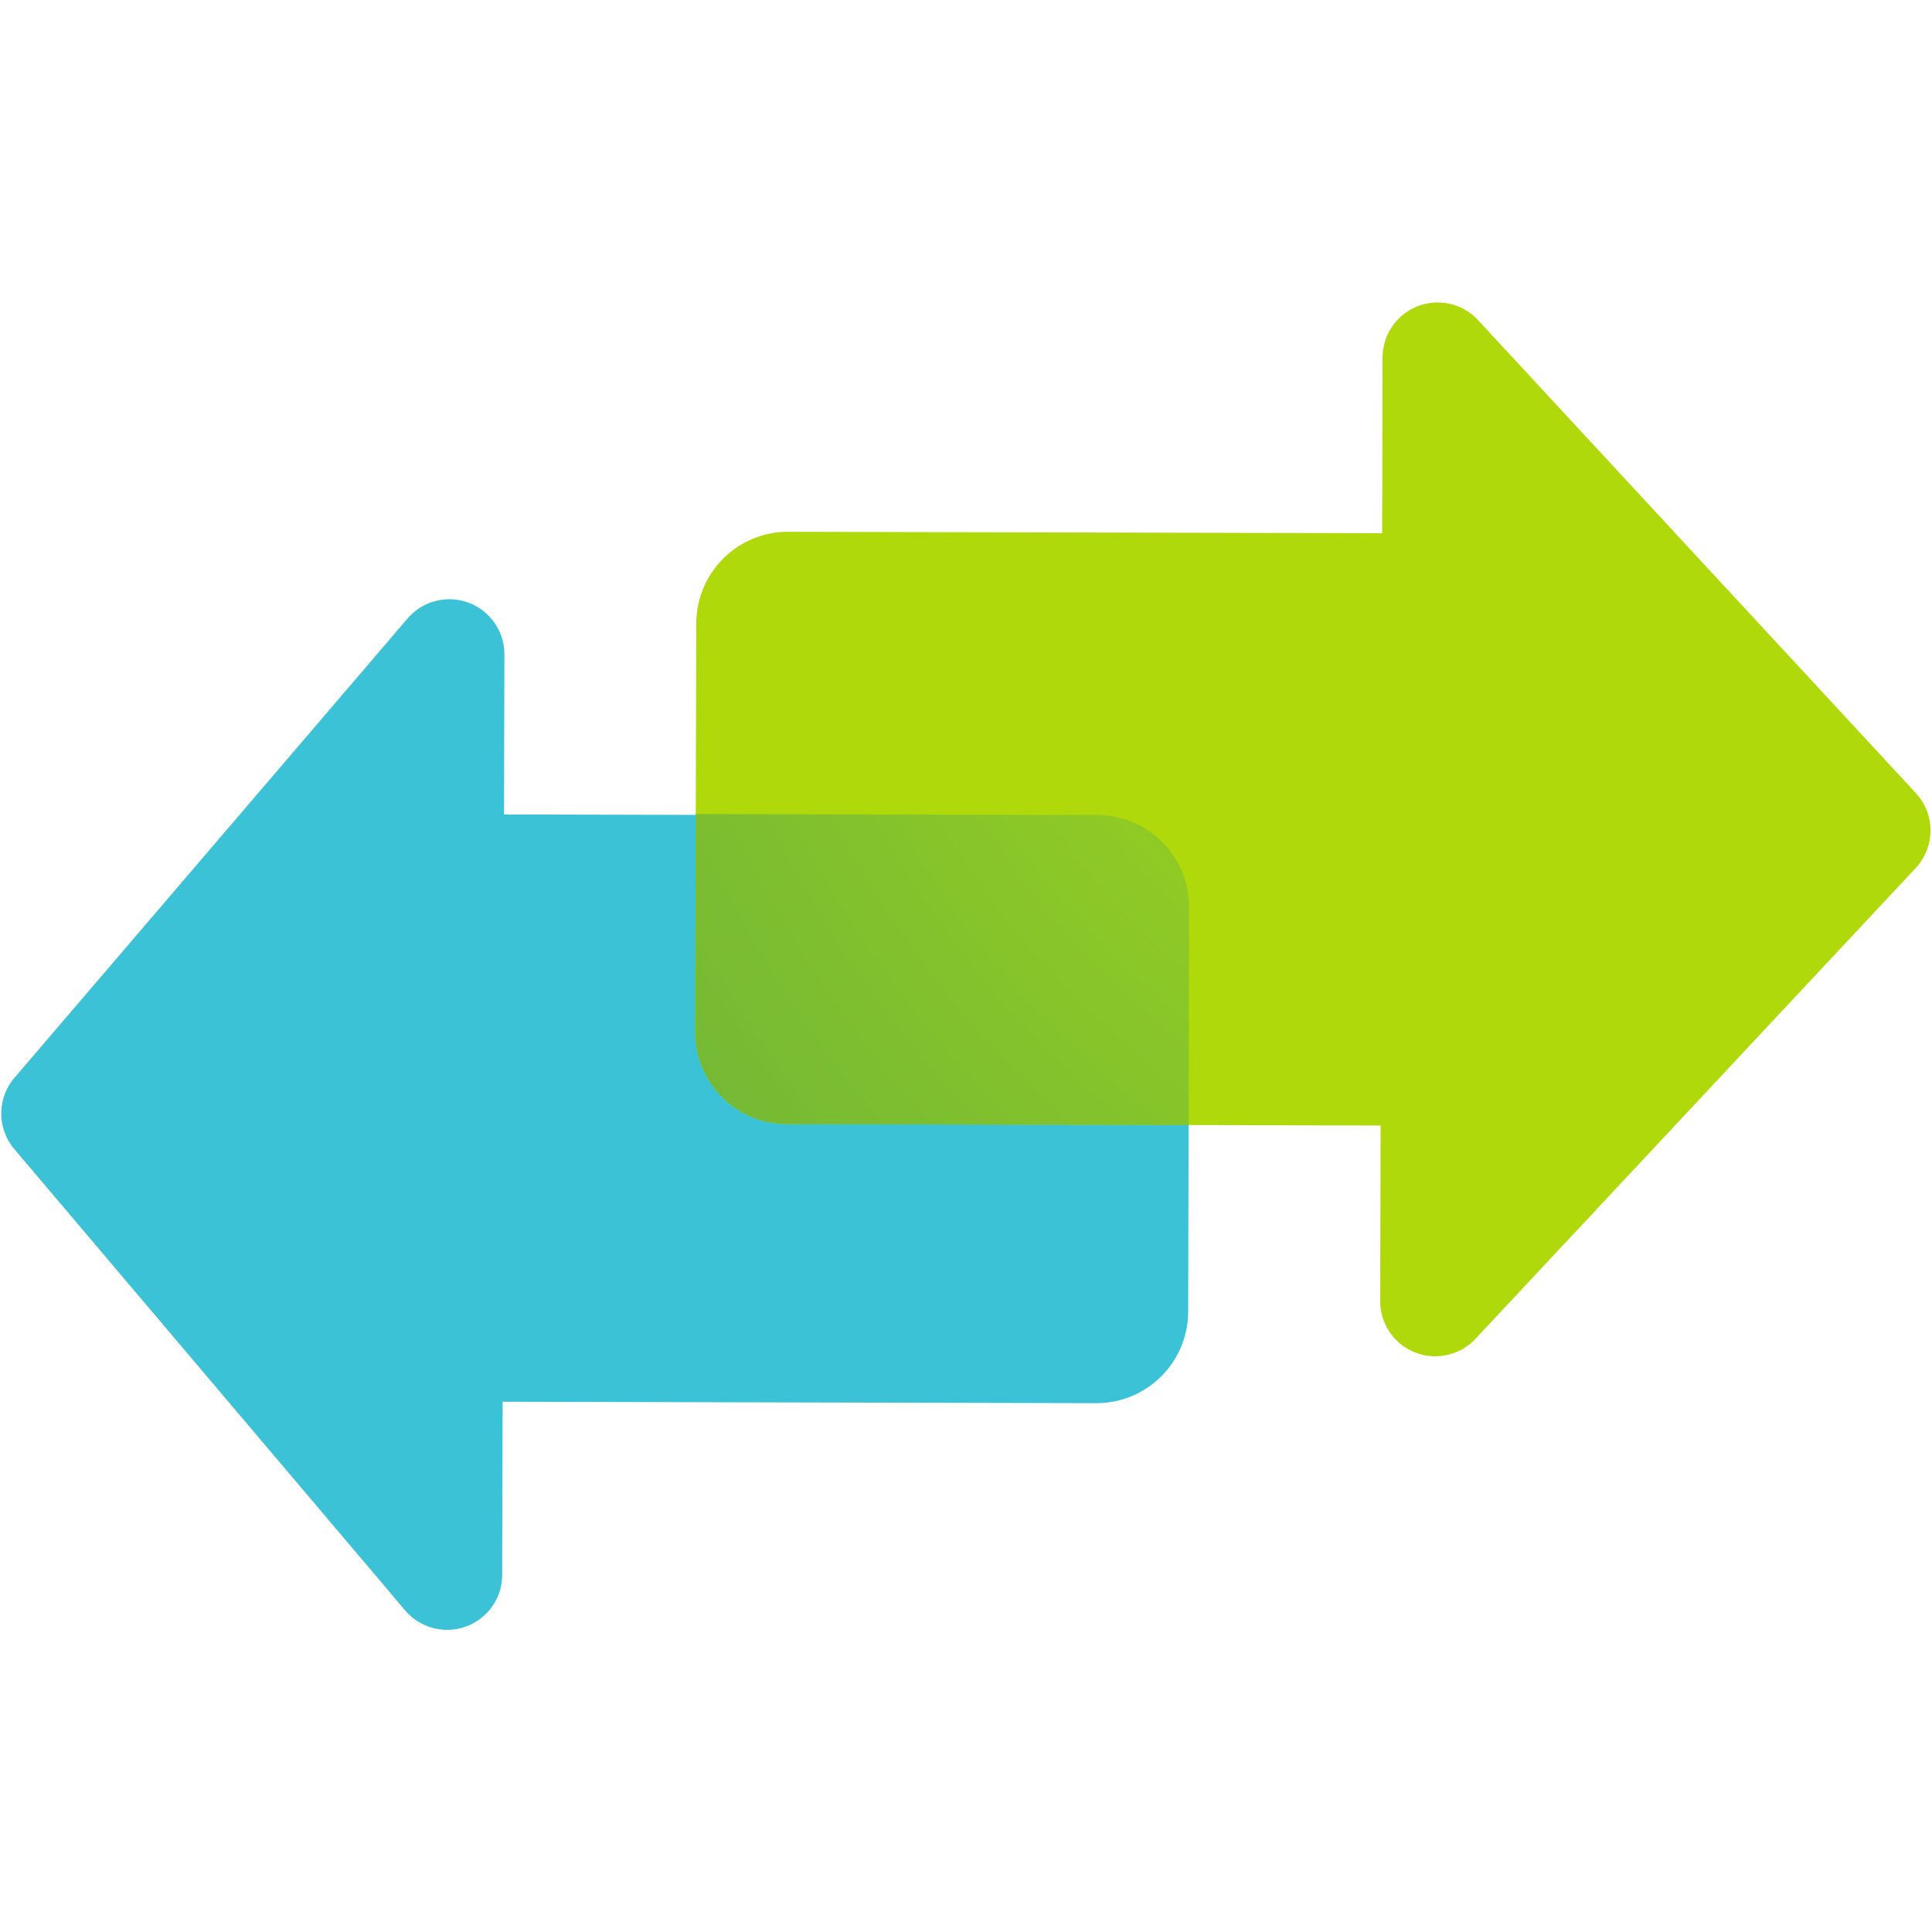
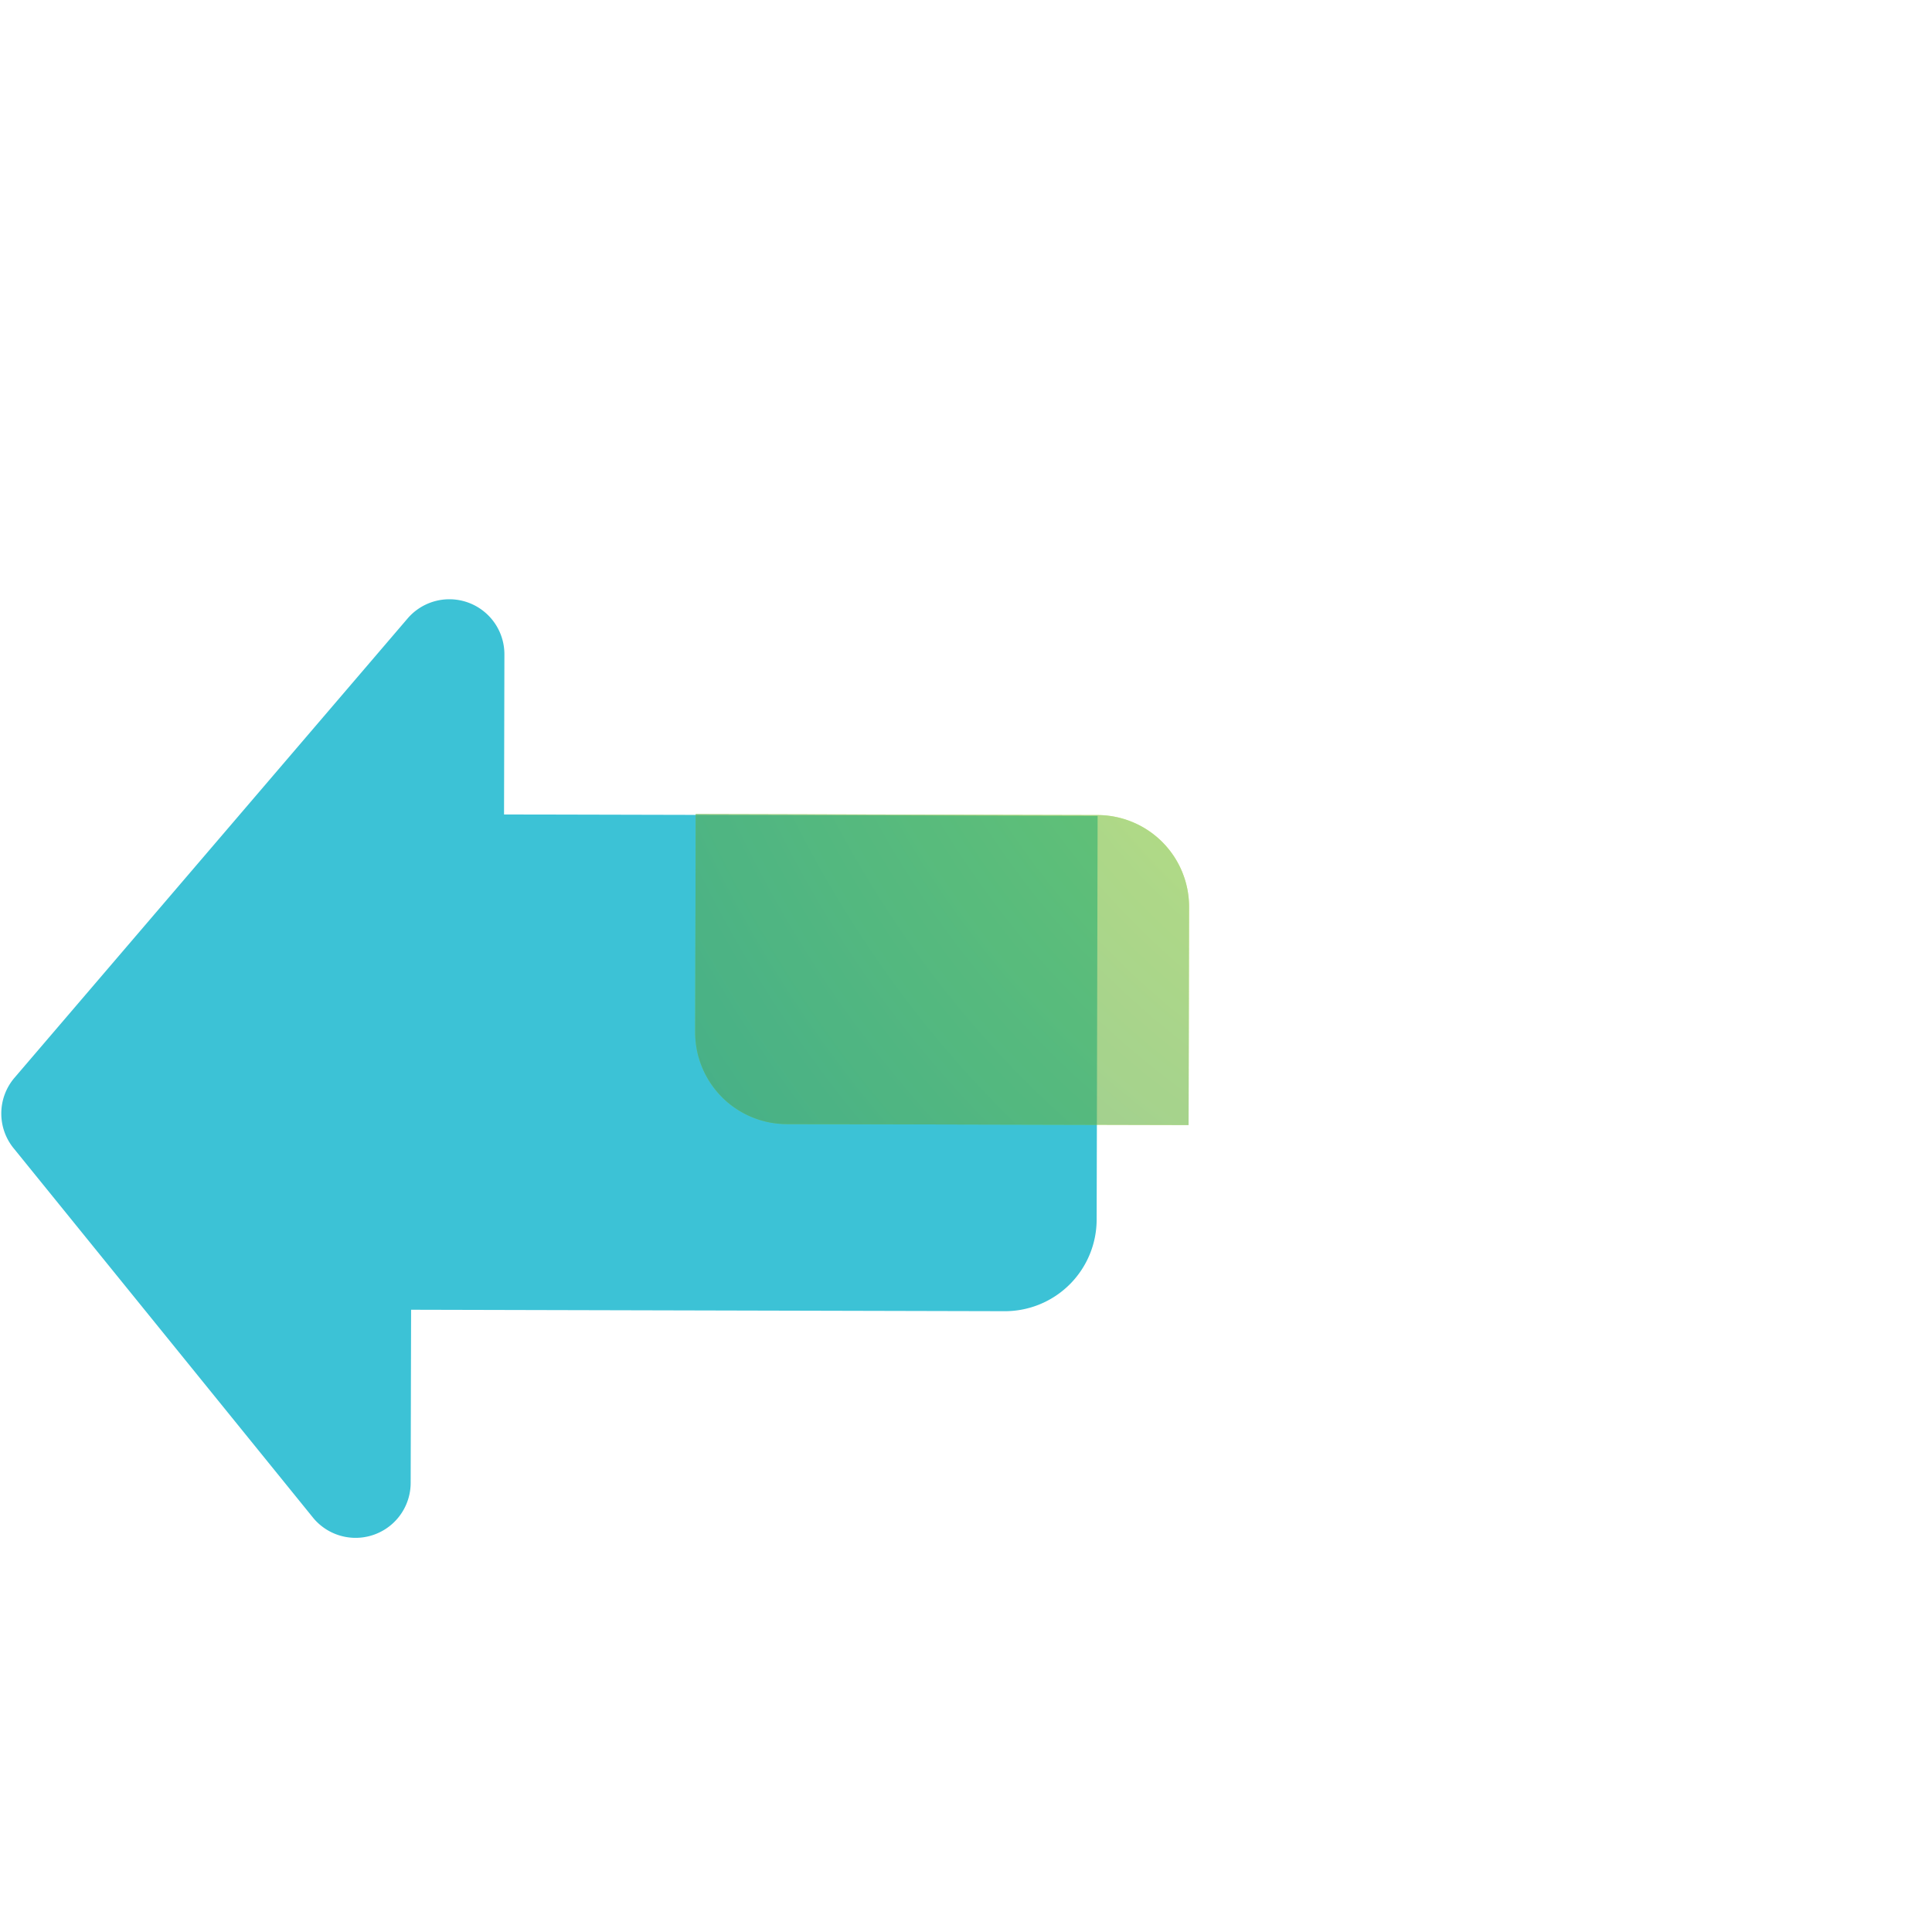
<svg xmlns="http://www.w3.org/2000/svg" width="64" height="64">
  <defs>
    <radialGradient id="a" data-name="New Gradient Swatch copy 2" cx="-940.911" cy="584.209" r=".818" gradientTransform="matrix(-51.551 13.935 17.148 63.437 -58472.504 -23937.001)" gradientUnits="userSpaceOnUse">
      <stop offset="0" stop-color="#b5ce4d" />
      <stop offset=".276" stop-color="#7fc638" />
      <stop offset=".995" stop-color="#087984" />
    </radialGradient>
  </defs>
  <g fill-rule="evenodd">
-     <path d="M.476 38.067A1.824 1.824 0 01.482 35.7L13.5 20.49a1.823 1.823 0 013.209 1.19l-.012 5.3 19.663.047a3.04 3.04 0 013.032 3.047l-.032 13.375a3.04 3.04 0 01-3.047 3.033l-19.663-.048-.014 5.737a1.824 1.824 0 01-3.215 1.175z" fill="#3cc2d6" />
-     <path d="M63.462 28.753a1.823 1.823 0 000-2.484L48.958 10.6a1.824 1.824 0 00-3.158 1.236l-.014 5.828-19.674-.048a3.04 3.04 0 00-3.047 3.033l-.036 13.541a3.039 3.039 0 003.032 3.047l19.674.048-.014 5.815a1.824 1.824 0 003.156 1.25z" fill="#b0d90b" />
+     <path d="M.476 38.067A1.824 1.824 0 01.482 35.7L13.5 20.49a1.823 1.823 0 013.209 1.19l-.012 5.3 19.663.047l-.032 13.375a3.04 3.04 0 01-3.047 3.033l-19.663-.048-.014 5.737a1.824 1.824 0 01-3.215 1.175z" fill="#3cc2d6" />
    <g opacity=".6" style="mix-blend-mode:color-burn">
      <path d="M23.046 26.965l-.017 7.225a3.04 3.04 0 003.033 3.047l13.311.032.017-7.225A3.04 3.04 0 0036.357 27z" fill="#b0d90b" />
      <path d="M23.046 26.965l-.017 7.225a3.04 3.04 0 003.033 3.047l13.311.032.017-7.225A3.04 3.04 0 0036.357 27z" opacity=".7" fill="url(#a)" />
    </g>
  </g>
</svg>